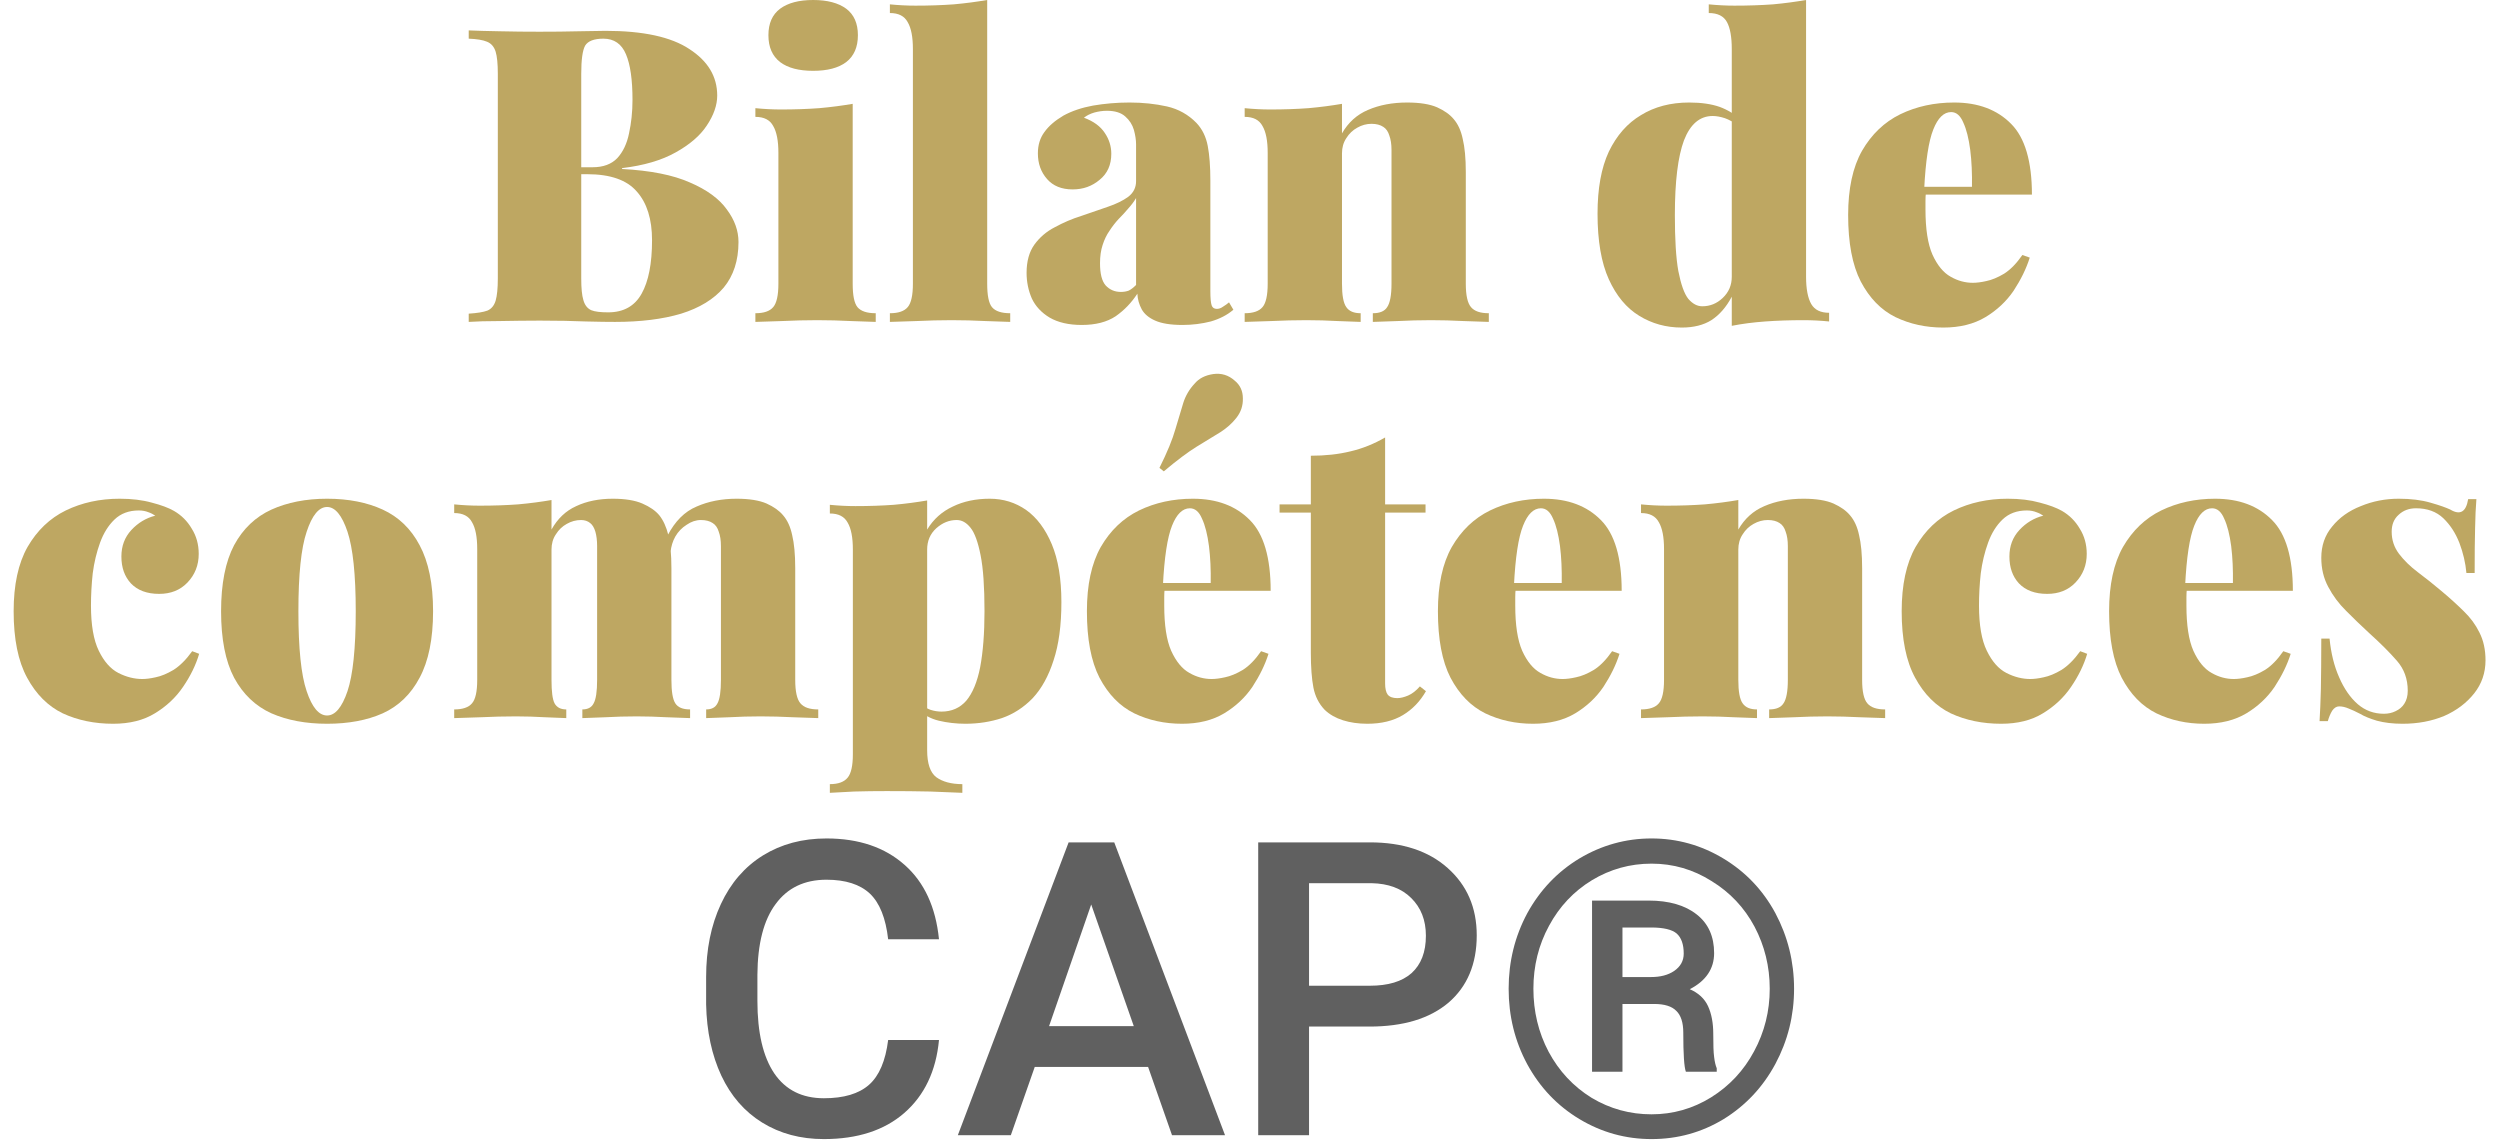
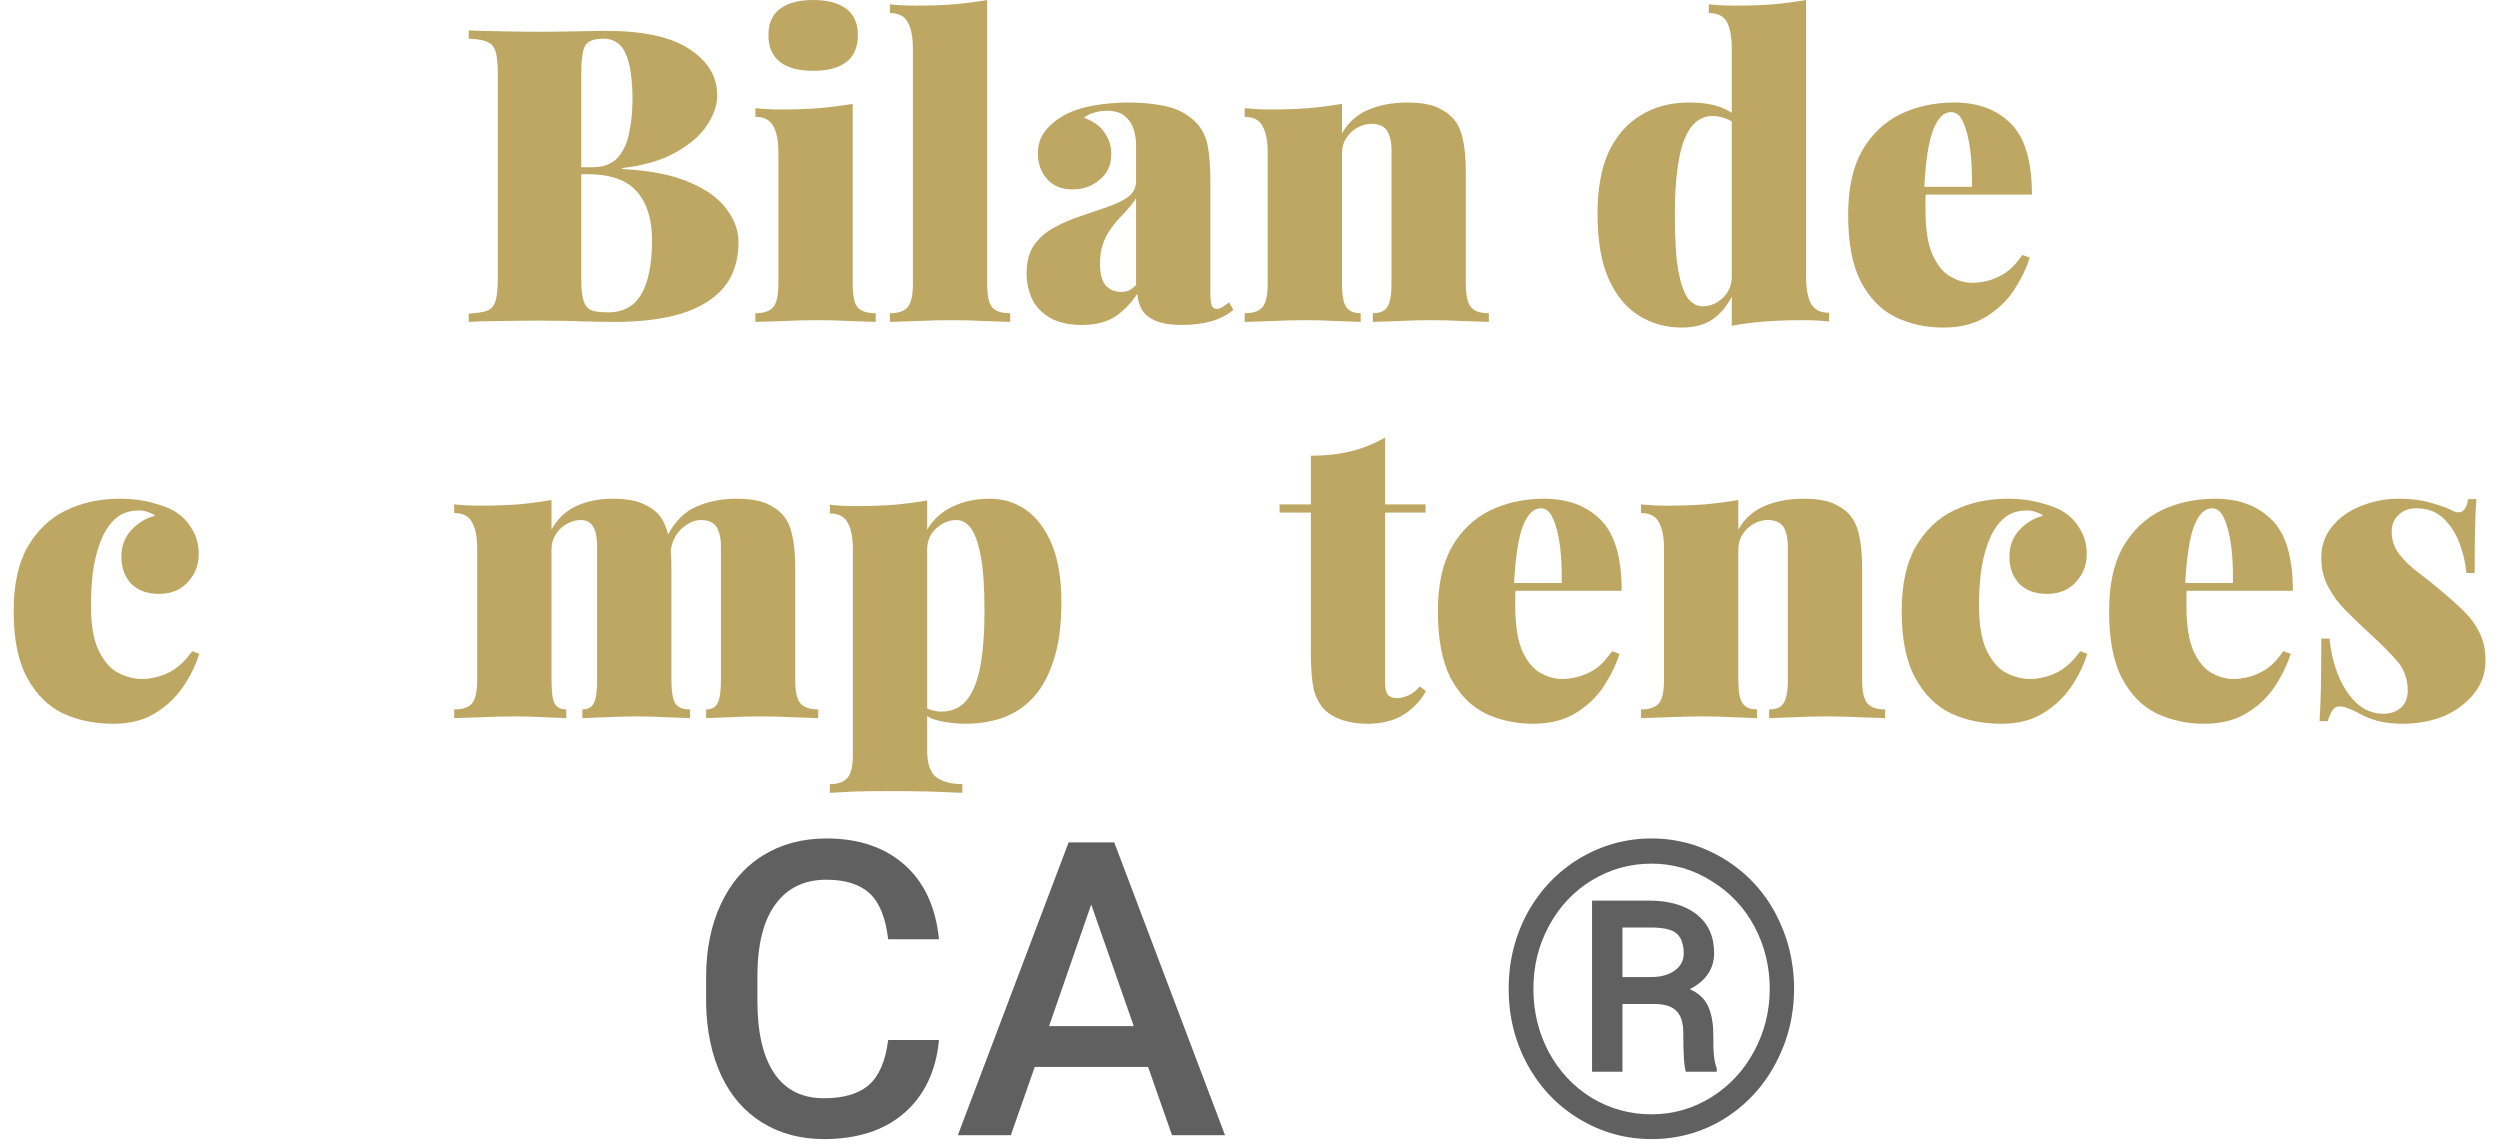
<svg xmlns="http://www.w3.org/2000/svg" width="131" height="60" viewBox="0 0 131 60" fill="none">
  <path d="M24.561 1.593C24.971 1.611 25.517 1.628 26.2 1.639C26.883 1.656 27.571 1.662 28.271 1.662C28.983 1.662 29.666 1.656 30.32 1.639C30.986 1.628 31.458 1.616 31.731 1.616C33.7 1.616 35.169 1.935 36.125 2.572C37.092 3.198 37.582 4.006 37.582 5.008C37.582 5.509 37.4 6.032 37.035 6.579C36.683 7.114 36.136 7.58 35.397 7.99C34.668 8.4 33.735 8.673 32.596 8.81V8.855C34.082 8.935 35.266 9.168 36.148 9.561C37.041 9.942 37.684 10.415 38.083 10.972C38.492 11.519 38.697 12.088 38.697 12.68C38.697 13.653 38.435 14.45 37.923 15.07C37.405 15.679 36.66 16.134 35.692 16.436C34.719 16.726 33.564 16.868 32.232 16.868C31.879 16.868 31.373 16.863 30.707 16.845C30.035 16.817 29.233 16.8 28.294 16.8C27.577 16.8 26.883 16.811 26.2 16.823C25.517 16.823 24.971 16.84 24.561 16.868V16.436C24.999 16.407 25.323 16.356 25.54 16.276C25.75 16.185 25.892 16.015 25.972 15.753C26.046 15.497 26.086 15.11 26.086 14.592V3.87C26.086 3.341 26.046 2.954 25.972 2.709C25.892 2.453 25.744 2.276 25.517 2.185C25.301 2.094 24.982 2.043 24.561 2.026V1.593ZM31.618 2.026C31.128 2.026 30.809 2.151 30.662 2.39C30.525 2.635 30.457 3.13 30.457 3.87V14.592C30.457 15.093 30.491 15.474 30.57 15.73C30.645 15.992 30.781 16.163 30.98 16.254C31.174 16.333 31.47 16.367 31.868 16.367C32.67 16.367 33.257 16.043 33.621 15.389C33.985 14.74 34.167 13.806 34.167 12.588C34.167 11.485 33.9 10.631 33.37 10.039C32.853 9.436 31.988 9.128 30.775 9.128H29.182C29.182 9.128 29.182 9.071 29.182 8.946C29.182 8.827 29.182 8.764 29.182 8.764H31.049C31.606 8.764 32.039 8.605 32.346 8.286C32.648 7.956 32.853 7.524 32.961 6.989C33.08 6.442 33.143 5.862 33.143 5.236C33.143 4.177 33.029 3.38 32.801 2.845C32.574 2.299 32.175 2.026 31.618 2.026Z" fill="#BEA762" />
  <path d="M42.61 0C43.349 0 43.93 0.154 44.34 0.455C44.749 0.763 44.954 1.224 44.954 1.844C44.954 2.47 44.749 2.937 44.34 3.255C43.93 3.563 43.349 3.711 42.61 3.711C41.864 3.711 41.289 3.563 40.88 3.255C40.47 2.937 40.265 2.47 40.265 1.844C40.265 1.224 40.47 0.763 40.88 0.455C41.289 0.154 41.864 0 42.61 0ZM44.681 5.441V14.865C44.681 15.474 44.761 15.884 44.931 16.094C45.114 16.311 45.432 16.413 45.888 16.413V16.868C45.597 16.857 45.165 16.84 44.59 16.823C44.01 16.794 43.418 16.777 42.815 16.777C42.206 16.777 41.591 16.794 40.971 16.823C40.362 16.84 39.901 16.857 39.582 16.868V16.413C40.02 16.413 40.333 16.311 40.515 16.094C40.697 15.884 40.788 15.474 40.788 14.865V8.013C40.788 7.376 40.697 6.909 40.515 6.602C40.345 6.283 40.037 6.124 39.582 6.124V5.668C40.037 5.714 40.481 5.737 40.925 5.737C41.636 5.737 42.302 5.714 42.928 5.668C43.566 5.611 44.146 5.532 44.681 5.441Z" fill="#BEA762" />
  <path d="M51.729 0V14.865C51.729 15.474 51.808 15.884 51.979 16.094C52.161 16.311 52.48 16.413 52.935 16.413V16.868C52.645 16.857 52.212 16.84 51.638 16.823C51.057 16.794 50.465 16.777 49.862 16.777C49.253 16.777 48.639 16.794 48.018 16.823C47.409 16.84 46.948 16.857 46.63 16.868V16.413C47.068 16.413 47.381 16.311 47.563 16.094C47.745 15.884 47.836 15.474 47.836 14.865V2.572C47.836 1.935 47.745 1.468 47.563 1.161C47.392 0.842 47.085 0.683 46.63 0.683V0.228C47.085 0.273 47.529 0.296 47.973 0.296C48.684 0.296 49.35 0.273 49.976 0.228C50.613 0.171 51.194 0.091 51.729 0Z" fill="#BEA762" />
  <path d="M56.684 17.028C56.002 17.028 55.438 16.897 55 16.641C54.573 16.384 54.26 16.049 54.067 15.639C53.884 15.218 53.793 14.768 53.793 14.296C53.793 13.693 53.93 13.197 54.203 12.816C54.476 12.441 54.829 12.133 55.273 11.906C55.711 11.667 56.172 11.467 56.662 11.314C57.145 11.149 57.606 10.989 58.05 10.836C58.489 10.688 58.847 10.511 59.12 10.312C59.393 10.102 59.53 9.828 59.53 9.493V7.558C59.53 7.33 59.49 7.08 59.416 6.806C59.336 6.533 59.188 6.3 58.961 6.101C58.745 5.907 58.426 5.805 58.005 5.805C57.777 5.805 57.555 5.839 57.345 5.896C57.128 5.959 56.946 6.05 56.798 6.169C57.299 6.351 57.663 6.619 57.891 6.966C58.119 7.302 58.232 7.666 58.232 8.059C58.232 8.639 58.028 9.094 57.618 9.424C57.219 9.76 56.753 9.925 56.206 9.925C55.626 9.925 55.182 9.743 54.863 9.379C54.545 9.015 54.385 8.571 54.385 8.036C54.385 7.598 54.499 7.228 54.727 6.92C54.954 6.602 55.284 6.317 55.728 6.055C56.166 5.816 56.684 5.64 57.276 5.532C57.88 5.429 58.517 5.372 59.188 5.372C59.883 5.372 60.537 5.441 61.146 5.577C61.749 5.714 62.267 6.004 62.694 6.442C62.996 6.761 63.195 7.165 63.286 7.649C63.377 8.121 63.423 8.73 63.423 9.47V15.252C63.423 15.616 63.445 15.867 63.491 16.003C63.536 16.128 63.627 16.185 63.764 16.185C63.867 16.185 63.975 16.151 64.083 16.072C64.202 15.998 64.31 15.924 64.401 15.844L64.629 16.231C64.31 16.504 63.912 16.709 63.445 16.845C62.973 16.965 62.478 17.028 61.966 17.028C61.34 17.028 60.862 16.948 60.532 16.8C60.196 16.652 59.962 16.453 59.826 16.208C59.689 15.952 59.61 15.679 59.598 15.389C59.291 15.861 58.915 16.254 58.46 16.572C58.005 16.874 57.413 17.028 56.684 17.028ZM58.733 15.297C58.881 15.297 59.018 15.275 59.143 15.229C59.263 15.172 59.393 15.07 59.53 14.933V10.38C59.422 10.562 59.285 10.745 59.12 10.927C58.967 11.109 58.801 11.291 58.619 11.473C58.449 11.655 58.289 11.86 58.141 12.088C57.988 12.304 57.868 12.554 57.777 12.839C57.686 13.112 57.641 13.431 57.641 13.795C57.641 14.341 57.737 14.728 57.936 14.956C58.147 15.184 58.414 15.297 58.733 15.297Z" fill="#BEA762" />
  <path d="M73.734 5.372C74.4 5.372 74.924 5.458 75.305 5.623C75.681 5.793 75.971 5.998 76.17 6.237C76.398 6.499 76.557 6.846 76.648 7.285C76.751 7.711 76.808 8.286 76.808 9.015V14.865C76.808 15.474 76.899 15.884 77.081 16.094C77.263 16.311 77.57 16.413 78.014 16.413V16.868C77.724 16.857 77.286 16.84 76.694 16.823C76.113 16.794 75.544 16.777 74.987 16.777C74.395 16.777 73.808 16.794 73.234 16.823C72.653 16.84 72.221 16.857 71.936 16.868V16.413C72.3 16.413 72.551 16.311 72.687 16.094C72.835 15.884 72.915 15.474 72.915 14.865V7.854C72.915 7.552 72.875 7.302 72.801 7.102C72.739 6.892 72.63 6.738 72.483 6.647C72.329 6.545 72.124 6.488 71.868 6.488C71.606 6.488 71.356 6.556 71.117 6.693C70.889 6.818 70.695 7 70.547 7.239C70.394 7.467 70.32 7.734 70.32 8.036V14.865C70.32 15.474 70.394 15.884 70.547 16.094C70.695 16.311 70.946 16.413 71.299 16.413V16.868C71.026 16.857 70.621 16.84 70.092 16.823C69.557 16.794 69.011 16.777 68.453 16.777C67.844 16.777 67.23 16.794 66.609 16.823C66 16.84 65.539 16.857 65.221 16.868V16.413C65.659 16.413 65.972 16.311 66.154 16.094C66.336 15.884 66.427 15.474 66.427 14.865V8.013C66.427 7.376 66.336 6.909 66.154 6.602C65.983 6.283 65.676 6.124 65.221 6.124V5.668C65.676 5.714 66.12 5.737 66.564 5.737C67.275 5.737 67.941 5.714 68.567 5.668C69.204 5.611 69.785 5.532 70.32 5.441V6.989C70.65 6.414 71.105 6.004 71.686 5.759C72.278 5.503 72.96 5.372 73.734 5.372Z" fill="#BEA762" />
  <path d="M94.638 0V14.501C94.638 15.138 94.729 15.616 94.911 15.935C95.093 16.242 95.401 16.39 95.845 16.39V16.845C95.401 16.8 94.957 16.777 94.501 16.777C93.784 16.777 93.119 16.8 92.498 16.845C91.872 16.891 91.292 16.965 90.745 17.073V2.572C90.745 1.935 90.66 1.468 90.495 1.161C90.324 0.842 90.006 0.683 89.539 0.683V0.228C90.006 0.273 90.455 0.296 90.882 0.296C91.611 0.296 92.282 0.273 92.908 0.228C93.528 0.171 94.103 0.091 94.638 0ZM88.514 5.372C89.152 5.372 89.681 5.452 90.108 5.6C90.529 5.754 90.91 5.987 91.246 6.306L91.019 6.556C90.819 6.391 90.609 6.272 90.381 6.192C90.153 6.118 89.937 6.078 89.744 6.078C89.072 6.078 88.571 6.505 88.241 7.353C87.923 8.206 87.763 9.51 87.763 11.268C87.763 12.532 87.82 13.511 87.945 14.205C88.082 14.905 88.253 15.389 88.469 15.662C88.697 15.924 88.936 16.049 89.198 16.049C89.607 16.049 89.96 15.906 90.267 15.616C90.586 15.315 90.745 14.945 90.745 14.501V15.548C90.455 16.094 90.097 16.504 89.675 16.777C89.266 17.033 88.748 17.164 88.127 17.164C87.308 17.164 86.562 16.959 85.897 16.549C85.225 16.14 84.696 15.502 84.303 14.637C83.905 13.761 83.711 12.611 83.711 11.2C83.711 9.88 83.905 8.798 84.303 7.945C84.713 7.097 85.271 6.459 85.988 6.032C86.699 5.594 87.541 5.372 88.514 5.372Z" fill="#BEA762" />
  <path d="M102.398 5.372C103.656 5.372 104.651 5.748 105.38 6.488C106.108 7.216 106.473 8.457 106.473 10.198H99.712L99.689 9.789H103.331C103.343 9.094 103.314 8.445 103.24 7.854C103.16 7.25 103.041 6.772 102.876 6.419C102.722 6.055 102.512 5.873 102.238 5.873C101.857 5.873 101.544 6.18 101.305 6.784C101.06 7.393 100.901 8.44 100.827 9.925L100.918 10.085C100.901 10.238 100.895 10.392 100.895 10.54C100.895 10.676 100.895 10.824 100.895 10.972C100.895 11.991 101.015 12.782 101.26 13.34C101.516 13.903 101.834 14.29 102.216 14.501C102.591 14.717 102.978 14.819 103.377 14.819C103.57 14.819 103.809 14.791 104.082 14.728C104.367 14.671 104.68 14.541 105.016 14.341C105.346 14.131 105.664 13.806 105.972 13.363L106.359 13.499C106.177 14.08 105.892 14.654 105.517 15.229C105.135 15.793 104.64 16.254 104.037 16.618C103.428 16.982 102.694 17.164 101.829 17.164C100.918 17.164 100.082 16.982 99.325 16.618C98.562 16.242 97.959 15.616 97.504 14.751C97.06 13.886 96.843 12.725 96.843 11.268C96.843 9.891 97.082 8.764 97.572 7.899C98.073 7.034 98.739 6.397 99.575 5.987C100.423 5.577 101.362 5.372 102.398 5.372Z" fill="#BEA762" />
  <path d="M6.27 26.133C6.907 26.133 7.465 26.201 7.954 26.338C8.438 26.463 8.825 26.605 9.115 26.771C9.508 26.998 9.821 27.311 10.049 27.704C10.288 28.085 10.413 28.523 10.413 29.024C10.413 29.616 10.214 30.117 9.821 30.527C9.44 30.925 8.945 31.119 8.341 31.119C7.704 31.119 7.209 30.936 6.862 30.572C6.526 30.208 6.361 29.741 6.361 29.161C6.361 28.614 6.532 28.154 6.884 27.772C7.232 27.397 7.647 27.146 8.136 27.021C8.028 26.947 7.909 26.884 7.772 26.839C7.636 26.782 7.465 26.748 7.271 26.748C6.754 26.748 6.327 26.907 5.997 27.226C5.678 27.533 5.428 27.932 5.245 28.432C5.063 28.933 4.932 29.474 4.858 30.049C4.796 30.629 4.767 31.187 4.767 31.733C4.767 32.752 4.904 33.543 5.177 34.101C5.45 34.664 5.792 35.051 6.201 35.262C6.623 35.478 7.044 35.58 7.454 35.58C7.647 35.58 7.886 35.552 8.159 35.489C8.444 35.432 8.757 35.301 9.093 35.102C9.423 34.892 9.753 34.567 10.071 34.123L10.436 34.26C10.265 34.84 9.986 35.415 9.593 35.99C9.212 36.553 8.717 37.014 8.114 37.379C7.522 37.743 6.793 37.925 5.928 37.925C4.955 37.925 4.073 37.743 3.288 37.379C2.514 37.003 1.888 36.377 1.421 35.512C0.949 34.647 0.715 33.486 0.715 32.029C0.715 30.652 0.954 29.525 1.444 28.66C1.945 27.795 2.61 27.158 3.447 26.748C4.295 26.338 5.234 26.133 6.27 26.133Z" fill="#BEA762" />
-   <path d="M17.139 26.133C18.26 26.133 19.233 26.327 20.053 26.702C20.884 27.084 21.532 27.704 21.988 28.569C22.454 29.434 22.693 30.589 22.693 32.029C22.693 33.486 22.454 34.647 21.988 35.512C21.532 36.377 20.884 37.003 20.053 37.379C19.233 37.743 18.26 37.925 17.139 37.925C16.029 37.925 15.056 37.743 14.225 37.379C13.389 37.003 12.734 36.377 12.267 35.512C11.812 34.647 11.585 33.486 11.585 32.029C11.585 30.589 11.812 29.434 12.267 28.569C12.734 27.704 13.389 27.084 14.225 26.702C15.056 26.327 16.029 26.133 17.139 26.133ZM17.139 26.566C16.712 26.566 16.354 26.998 16.069 27.863C15.779 28.717 15.636 30.105 15.636 32.029C15.636 33.975 15.779 35.37 16.069 36.218C16.354 37.071 16.712 37.492 17.139 37.492C17.56 37.492 17.919 37.071 18.209 36.218C18.493 35.37 18.641 33.975 18.641 32.029C18.641 30.105 18.493 28.717 18.209 27.863C17.919 26.998 17.56 26.566 17.139 26.566Z" fill="#BEA762" />
  <path d="M32.109 26.133C32.758 26.133 33.276 26.219 33.657 26.384C34.05 26.554 34.346 26.759 34.545 26.998C34.755 27.26 34.915 27.607 35.023 28.045C35.125 28.472 35.182 29.047 35.182 29.776V35.626C35.182 36.235 35.25 36.645 35.387 36.855C35.524 37.071 35.78 37.174 36.161 37.174V37.629C35.888 37.618 35.478 37.601 34.932 37.584C34.397 37.555 33.873 37.538 33.361 37.538C32.798 37.538 32.251 37.555 31.722 37.584C31.187 37.601 30.789 37.618 30.515 37.629V37.174C30.8 37.174 30.999 37.071 31.107 36.855C31.227 36.645 31.289 36.235 31.289 35.626V28.614C31.289 28.313 31.255 28.062 31.198 27.863C31.136 27.653 31.045 27.499 30.925 27.408C30.8 27.305 30.641 27.249 30.447 27.249C30.185 27.249 29.935 27.317 29.696 27.453C29.468 27.579 29.275 27.761 29.127 28C28.973 28.227 28.899 28.495 28.899 28.797V35.626C28.899 36.235 28.95 36.645 29.059 36.855C29.178 37.071 29.383 37.174 29.673 37.174V37.629C29.428 37.618 29.059 37.601 28.558 37.584C28.057 37.555 27.545 37.538 27.033 37.538C26.424 37.538 25.809 37.555 25.189 37.584C24.58 37.601 24.119 37.618 23.8 37.629V37.174C24.238 37.174 24.551 37.071 24.733 36.855C24.916 36.645 25.006 36.235 25.006 35.626V28.774C25.006 28.136 24.916 27.67 24.733 27.363C24.563 27.044 24.255 26.884 23.8 26.884V26.429C24.255 26.475 24.699 26.497 25.143 26.497C25.855 26.497 26.52 26.475 27.146 26.429C27.784 26.372 28.364 26.293 28.899 26.201V27.749C29.218 27.175 29.65 26.765 30.197 26.52C30.743 26.264 31.381 26.133 32.109 26.133ZM38.597 26.133C39.263 26.133 39.786 26.219 40.167 26.384C40.543 26.554 40.833 26.759 41.032 26.998C41.26 27.26 41.419 27.607 41.511 28.045C41.613 28.472 41.67 29.047 41.67 29.776V35.626C41.67 36.235 41.761 36.645 41.943 36.855C42.125 37.071 42.432 37.174 42.876 37.174V37.629C42.586 37.618 42.148 37.601 41.556 37.584C40.976 37.555 40.407 37.538 39.849 37.538C39.285 37.538 38.739 37.555 38.21 37.584C37.675 37.601 37.276 37.618 37.003 37.629V37.174C37.288 37.174 37.487 37.071 37.595 36.855C37.715 36.645 37.777 36.235 37.777 35.626V28.614C37.777 28.313 37.737 28.062 37.663 27.863C37.601 27.653 37.493 27.499 37.345 27.408C37.191 27.305 36.986 27.249 36.73 27.249C36.468 27.249 36.218 27.334 35.979 27.499C35.734 27.653 35.535 27.858 35.387 28.114C35.25 28.358 35.165 28.632 35.137 28.933L34.977 28.068C35.37 27.311 35.876 26.805 36.502 26.543C37.123 26.27 37.823 26.133 38.597 26.133Z" fill="#BEA762" />
  <path d="M48.583 26.224V39.314C48.583 40.008 48.742 40.48 49.061 40.725C49.391 40.964 49.846 41.089 50.427 41.089V41.544C50.028 41.527 49.471 41.505 48.742 41.476C48.025 41.459 47.268 41.453 46.466 41.453C45.885 41.453 45.316 41.459 44.758 41.476C44.195 41.505 43.768 41.527 43.484 41.544V41.089C43.922 41.089 44.235 40.975 44.417 40.748C44.599 40.532 44.69 40.122 44.69 39.519V28.797C44.69 28.159 44.599 27.692 44.417 27.385C44.246 27.067 43.939 26.907 43.484 26.907V26.452C43.939 26.497 44.383 26.52 44.827 26.52C45.538 26.52 46.204 26.497 46.83 26.452C47.468 26.395 48.048 26.315 48.583 26.224ZM51.861 26.133C52.572 26.133 53.21 26.332 53.773 26.725C54.331 27.123 54.78 27.721 55.116 28.523C55.446 29.314 55.617 30.322 55.617 31.551C55.617 32.769 55.48 33.782 55.207 34.601C54.946 35.421 54.581 36.081 54.115 36.582C53.642 37.071 53.102 37.419 52.498 37.629C51.907 37.823 51.269 37.925 50.586 37.925C50.097 37.925 49.636 37.868 49.197 37.766C48.754 37.657 48.389 37.458 48.105 37.151L48.31 36.878C48.429 37.032 48.583 37.14 48.765 37.197C48.959 37.259 49.152 37.288 49.334 37.288C49.863 37.288 50.296 37.1 50.632 36.718C50.962 36.326 51.206 35.74 51.36 34.966C51.508 34.18 51.588 33.202 51.588 32.029C51.588 30.754 51.52 29.776 51.383 29.093C51.246 28.398 51.07 27.92 50.859 27.658C50.643 27.385 50.404 27.249 50.131 27.249C49.733 27.249 49.38 27.397 49.061 27.681C48.742 27.971 48.583 28.341 48.583 28.797V27.749C48.913 27.203 49.363 26.805 49.926 26.543C50.484 26.27 51.133 26.133 51.861 26.133Z" fill="#BEA762" />
-   <path d="M62.508 26.133C63.766 26.133 64.762 26.509 65.49 27.249C66.219 27.977 66.583 29.218 66.583 30.959H59.822L59.799 30.549H63.441C63.453 29.855 63.424 29.206 63.35 28.614C63.271 28.011 63.151 27.533 62.986 27.18C62.833 26.816 62.622 26.634 62.349 26.634C61.967 26.634 61.654 26.941 61.415 27.545C61.171 28.154 61.011 29.201 60.937 30.686L61.028 30.845C61.011 30.999 61.006 31.153 61.006 31.301C61.006 31.437 61.006 31.585 61.006 31.733C61.006 32.752 61.125 33.543 61.37 34.101C61.626 34.664 61.945 35.051 62.326 35.262C62.702 35.478 63.089 35.58 63.487 35.58C63.68 35.58 63.919 35.552 64.193 35.489C64.477 35.432 64.79 35.301 65.126 35.102C65.456 34.892 65.775 34.567 66.082 34.123L66.469 34.26C66.287 34.84 66.002 35.415 65.627 35.99C65.246 36.553 64.75 37.014 64.147 37.379C63.538 37.743 62.804 37.925 61.939 37.925C61.028 37.925 60.192 37.743 59.435 37.379C58.672 37.003 58.069 36.377 57.614 35.512C57.17 34.647 56.954 33.486 56.954 32.029C56.954 30.652 57.193 29.525 57.682 28.66C58.183 27.795 58.849 27.158 59.685 26.748C60.533 26.338 61.472 26.133 62.508 26.133ZM64.693 19.941C64.978 20.169 65.126 20.482 65.126 20.875C65.137 21.256 65.023 21.597 64.784 21.899C64.557 22.189 64.272 22.44 63.942 22.65C63.606 22.849 63.197 23.1 62.713 23.401C62.241 23.692 61.666 24.124 60.983 24.699L60.755 24.517C61.165 23.697 61.444 23.015 61.597 22.468C61.763 21.922 61.899 21.467 62.007 21.102C62.127 20.727 62.326 20.391 62.599 20.101C62.827 19.828 63.151 19.663 63.578 19.6C63.999 19.543 64.375 19.657 64.693 19.941Z" fill="#BEA762" />
  <path d="M72.58 22.924V26.429H74.698V26.862H72.58V35.808C72.58 36.081 72.626 36.28 72.717 36.4C72.82 36.525 72.99 36.582 73.218 36.582C73.383 36.582 73.571 36.536 73.787 36.445C73.998 36.354 74.202 36.195 74.402 35.967L74.72 36.218C74.413 36.753 74.015 37.168 73.514 37.47C73.013 37.771 72.387 37.925 71.647 37.925C71.175 37.925 70.748 37.862 70.372 37.743C69.991 37.623 69.672 37.441 69.416 37.197C69.109 36.878 68.915 36.491 68.824 36.036C68.733 35.569 68.688 34.954 68.688 34.192V26.862H67.049V26.429H68.688V23.88C69.445 23.88 70.133 23.806 70.759 23.652C71.397 23.504 72 23.259 72.58 22.924Z" fill="#BEA762" />
  <path d="M80.902 26.133C82.159 26.133 83.155 26.509 83.884 27.249C84.612 27.977 84.976 29.218 84.976 30.959H78.215L78.193 30.549H81.835C81.846 29.855 81.818 29.206 81.744 28.614C81.664 28.011 81.545 27.533 81.38 27.18C81.226 26.816 81.015 26.634 80.742 26.634C80.361 26.634 80.048 26.941 79.809 27.545C79.564 28.154 79.405 29.201 79.331 30.686L79.422 30.845C79.405 30.999 79.399 31.153 79.399 31.301C79.399 31.437 79.399 31.585 79.399 31.733C79.399 32.752 79.519 33.543 79.763 34.101C80.019 34.664 80.338 35.051 80.719 35.262C81.095 35.478 81.482 35.58 81.88 35.58C82.074 35.58 82.313 35.552 82.586 35.489C82.871 35.432 83.184 35.301 83.519 35.102C83.85 34.892 84.168 34.567 84.475 34.123L84.862 34.26C84.68 34.84 84.396 35.415 84.02 35.99C83.639 36.553 83.144 37.014 82.541 37.379C81.932 37.743 81.198 37.925 80.332 37.925C79.422 37.925 78.585 37.743 77.828 37.379C77.066 37.003 76.463 36.377 76.007 35.512C75.563 34.647 75.347 33.486 75.347 32.029C75.347 30.652 75.586 29.525 76.076 28.66C76.576 27.795 77.242 27.158 78.079 26.748C78.927 26.338 79.866 26.133 80.902 26.133Z" fill="#BEA762" />
  <path d="M94.502 26.133C95.168 26.133 95.692 26.219 96.073 26.384C96.449 26.554 96.739 26.759 96.938 26.998C97.166 27.26 97.325 27.607 97.416 28.045C97.519 28.472 97.576 29.047 97.576 29.776V35.626C97.576 36.235 97.667 36.645 97.849 36.855C98.031 37.071 98.338 37.174 98.782 37.174V37.629C98.492 37.618 98.054 37.601 97.462 37.584C96.881 37.555 96.312 37.538 95.754 37.538C95.162 37.538 94.576 37.555 94.002 37.584C93.421 37.601 92.989 37.618 92.704 37.629V37.174C93.068 37.174 93.319 37.071 93.455 36.855C93.603 36.645 93.683 36.235 93.683 35.626V28.614C93.683 28.313 93.643 28.062 93.569 27.863C93.506 27.653 93.398 27.499 93.25 27.408C93.097 27.305 92.892 27.249 92.636 27.249C92.374 27.249 92.124 27.317 91.885 27.453C91.657 27.579 91.463 27.761 91.315 28C91.162 28.227 91.088 28.495 91.088 28.797V35.626C91.088 36.235 91.162 36.645 91.315 36.855C91.463 37.071 91.714 37.174 92.067 37.174V37.629C91.793 37.618 91.389 37.601 90.86 37.584C90.325 37.555 89.779 37.538 89.221 37.538C88.612 37.538 87.998 37.555 87.377 37.584C86.768 37.601 86.307 37.618 85.989 37.629V37.174C86.427 37.174 86.74 37.071 86.922 36.855C87.104 36.645 87.195 36.235 87.195 35.626V28.774C87.195 28.136 87.104 27.67 86.922 27.363C86.751 27.044 86.444 26.884 85.989 26.884V26.429C86.444 26.475 86.888 26.497 87.332 26.497C88.043 26.497 88.709 26.475 89.335 26.429C89.972 26.372 90.553 26.293 91.088 26.201V27.749C91.418 27.175 91.873 26.765 92.454 26.52C93.046 26.264 93.728 26.133 94.502 26.133Z" fill="#BEA762" />
  <path d="M105.202 26.133C105.84 26.133 106.397 26.201 106.887 26.338C107.371 26.463 107.757 26.605 108.048 26.771C108.44 26.998 108.753 27.311 108.981 27.704C109.22 28.085 109.345 28.523 109.345 29.024C109.345 29.616 109.146 30.117 108.753 30.527C108.372 30.925 107.877 31.119 107.274 31.119C106.636 31.119 106.141 30.936 105.794 30.572C105.458 30.208 105.293 29.741 105.293 29.161C105.293 28.614 105.464 28.154 105.817 27.772C106.164 27.397 106.579 27.146 107.069 27.021C106.961 26.947 106.841 26.884 106.705 26.839C106.568 26.782 106.397 26.748 106.204 26.748C105.686 26.748 105.259 26.907 104.929 27.226C104.61 27.533 104.36 27.932 104.178 28.432C103.996 28.933 103.865 29.474 103.791 30.049C103.728 30.629 103.7 31.187 103.7 31.733C103.7 32.752 103.836 33.543 104.11 34.101C104.383 34.664 104.724 35.051 105.134 35.262C105.555 35.478 105.976 35.58 106.386 35.58C106.579 35.58 106.818 35.552 107.092 35.489C107.376 35.432 107.689 35.301 108.025 35.102C108.355 34.892 108.685 34.567 109.004 34.123L109.368 34.26C109.197 34.84 108.918 35.415 108.526 35.99C108.144 36.553 107.649 37.014 107.046 37.379C106.454 37.743 105.726 37.925 104.861 37.925C103.888 37.925 103.005 37.743 102.22 37.379C101.446 37.003 100.82 36.377 100.353 35.512C99.881 34.647 99.648 33.486 99.648 32.029C99.648 30.652 99.887 29.525 100.376 28.66C100.877 27.795 101.543 27.158 102.379 26.748C103.227 26.338 104.166 26.133 105.202 26.133Z" fill="#BEA762" />
  <path d="M116.071 26.133C117.329 26.133 118.325 26.509 119.053 27.249C119.782 27.977 120.146 29.218 120.146 30.959H113.385L113.362 30.549H117.005C117.016 29.855 116.988 29.206 116.914 28.614C116.834 28.011 116.714 27.533 116.549 27.18C116.396 26.816 116.185 26.634 115.912 26.634C115.531 26.634 115.218 26.941 114.979 27.545C114.734 28.154 114.575 29.201 114.501 30.686L114.592 30.845C114.575 30.999 114.569 31.153 114.569 31.301C114.569 31.437 114.569 31.585 114.569 31.733C114.569 32.752 114.688 33.543 114.933 34.101C115.189 34.664 115.508 35.051 115.889 35.262C116.265 35.478 116.652 35.58 117.05 35.58C117.244 35.58 117.483 35.552 117.756 35.489C118.04 35.432 118.353 35.301 118.689 35.102C119.019 34.892 119.338 34.567 119.645 34.123L120.032 34.26C119.85 34.84 119.566 35.415 119.19 35.99C118.809 36.553 118.314 37.014 117.71 37.379C117.101 37.743 116.367 37.925 115.502 37.925C114.592 37.925 113.755 37.743 112.998 37.379C112.236 37.003 111.632 36.377 111.177 35.512C110.733 34.647 110.517 33.486 110.517 32.029C110.517 30.652 110.756 29.525 111.245 28.66C111.746 27.795 112.412 27.158 113.249 26.748C114.097 26.338 115.036 26.133 116.071 26.133Z" fill="#BEA762" />
  <path d="M125.688 26.133C126.326 26.133 126.878 26.201 127.35 26.338C127.834 26.475 128.181 26.6 128.397 26.702C128.91 27.01 129.223 26.828 129.331 26.156H129.763C129.729 26.566 129.706 27.078 129.695 27.681C129.678 28.273 129.672 29.058 129.672 30.026H129.24C129.194 29.497 129.069 28.973 128.875 28.455C128.676 27.943 128.397 27.51 128.033 27.158C127.669 26.81 127.191 26.634 126.599 26.634C126.235 26.634 125.927 26.748 125.688 26.976C125.444 27.192 125.324 27.488 125.324 27.863C125.324 28.29 125.449 28.677 125.711 29.024C125.967 29.36 126.292 29.679 126.69 29.98C127.1 30.288 127.51 30.612 127.919 30.959C128.358 31.323 128.75 31.682 129.103 32.029C129.45 32.365 129.723 32.735 129.923 33.145C130.133 33.554 130.241 34.044 130.241 34.601C130.241 35.256 130.042 35.831 129.649 36.331C129.251 36.832 128.727 37.231 128.079 37.515C127.424 37.788 126.696 37.925 125.893 37.925C125.375 37.925 124.926 37.868 124.55 37.766C124.186 37.657 123.89 37.538 123.662 37.401C123.435 37.282 123.236 37.191 123.071 37.128C122.9 37.054 122.735 37.014 122.57 37.014C122.433 37.014 122.308 37.094 122.206 37.242C122.114 37.396 122.035 37.578 121.978 37.788H121.545C121.574 37.322 121.597 36.758 121.614 36.104C121.625 35.438 121.636 34.556 121.636 33.463H122.069C122.143 34.226 122.308 34.897 122.57 35.489C122.826 36.081 123.15 36.553 123.549 36.901C123.941 37.236 124.397 37.401 124.914 37.401C125.142 37.401 125.347 37.356 125.529 37.265C125.723 37.174 125.876 37.049 125.984 36.878C126.104 36.696 126.166 36.468 126.166 36.195C126.166 35.575 125.973 35.051 125.597 34.624C125.216 34.186 124.738 33.708 124.163 33.19C123.719 32.78 123.31 32.388 122.934 32.006C122.553 31.631 122.24 31.21 122.001 30.754C121.756 30.299 121.636 29.793 121.636 29.229C121.636 28.592 121.824 28.045 122.206 27.59C122.581 27.123 123.082 26.765 123.708 26.52C124.328 26.264 124.988 26.133 125.688 26.133Z" fill="#BEA762" />
  <path d="M49.203 54.497C49.049 56.125 48.44 57.4 47.382 58.322C46.335 59.232 44.929 59.688 43.17 59.688C41.953 59.688 40.877 59.403 39.938 58.822C39.01 58.248 38.299 57.428 37.798 56.364C37.297 55.288 37.03 54.042 37.001 52.631V51.197C37.001 49.757 37.257 48.482 37.775 47.372C38.288 46.268 39.027 45.414 39.983 44.822C40.94 44.231 42.044 43.935 43.307 43.935C45.003 43.935 46.369 44.401 47.404 45.323C48.435 46.234 49.032 47.532 49.203 49.216H46.539C46.414 48.112 46.096 47.315 45.583 46.826C45.066 46.342 44.309 46.097 43.307 46.097C42.152 46.097 41.264 46.524 40.644 47.372C40.018 48.209 39.699 49.444 39.688 51.083V52.449C39.688 54.105 39.983 55.374 40.575 56.25C41.167 57.115 42.032 57.548 43.17 57.548C44.218 57.548 45.003 57.314 45.538 56.842C46.067 56.375 46.403 55.59 46.539 54.497H49.203Z" fill="#606060" />
  <path d="M60.161 55.909H54.22L52.968 59.483H50.191L55.996 44.14H58.386L64.191 59.483H61.413L60.161 55.909ZM54.971 53.769H59.41L57.179 47.395L54.971 53.769Z" fill="#606060" />
-   <path d="M68.594 53.792V59.483H65.93V44.14H71.781C73.494 44.14 74.854 44.589 75.856 45.483C76.868 46.382 77.381 47.554 77.381 49.011C77.381 50.514 76.886 51.692 75.901 52.54C74.911 53.376 73.534 53.792 71.758 53.792H68.594ZM68.594 51.652H71.781C72.737 51.652 73.465 51.435 73.966 50.992C74.467 50.536 74.717 49.888 74.717 49.034C74.717 48.214 74.456 47.554 73.943 47.053C73.442 46.553 72.748 46.297 71.872 46.279H68.594V51.652Z" fill="#606060" />
  <path d="M79.053 51.811C79.053 50.388 79.377 49.068 80.031 47.85C80.697 46.638 81.608 45.682 82.763 44.982C83.93 44.288 85.188 43.935 86.542 43.935C87.891 43.935 89.143 44.288 90.298 44.982C91.465 45.682 92.375 46.638 93.03 47.85C93.678 49.068 94.009 50.388 94.009 51.811C94.009 53.222 93.678 54.537 93.03 55.749C92.375 56.967 91.47 57.929 90.321 58.64C89.165 59.34 87.908 59.688 86.542 59.688C85.188 59.688 83.93 59.34 82.763 58.64C81.608 57.946 80.697 56.99 80.031 55.772C79.377 54.56 79.053 53.24 79.053 51.811ZM92.734 51.811C92.734 50.645 92.466 49.557 91.937 48.556C91.402 47.554 90.651 46.758 89.683 46.166C88.727 45.562 87.68 45.255 86.542 45.255C85.415 45.255 84.379 45.545 83.423 46.12C82.467 46.701 81.716 47.497 81.17 48.51C80.623 49.512 80.35 50.616 80.35 51.811C80.35 52.995 80.612 54.099 81.147 55.112C81.693 56.131 82.444 56.933 83.4 57.525C84.368 58.105 85.415 58.39 86.542 58.39C87.663 58.39 88.705 58.094 89.661 57.502C90.628 56.899 91.379 56.091 91.914 55.089C92.461 54.076 92.734 52.983 92.734 51.811ZM85.017 52.608V56.159H83.423V47.19H86.383C87.458 47.19 88.3 47.435 88.909 47.919C89.513 48.391 89.82 49.068 89.82 49.944C89.82 50.764 89.393 51.396 88.545 51.834C89.001 52.033 89.319 52.329 89.501 52.722C89.683 53.12 89.775 53.604 89.775 54.179C89.775 54.742 89.786 55.146 89.82 55.385C89.849 55.63 89.894 55.829 89.957 55.977V56.159H88.34C88.249 55.92 88.204 55.237 88.204 54.11C88.204 53.581 88.079 53.2 87.84 52.972C87.612 52.733 87.225 52.608 86.679 52.608H85.017ZM85.017 51.197H86.519C87.003 51.197 87.407 51.094 87.726 50.878C88.056 50.65 88.227 50.349 88.227 49.967C88.227 49.483 88.101 49.136 87.862 48.92C87.618 48.709 87.168 48.601 86.519 48.601H85.017V51.197Z" fill="#606060" />
</svg>